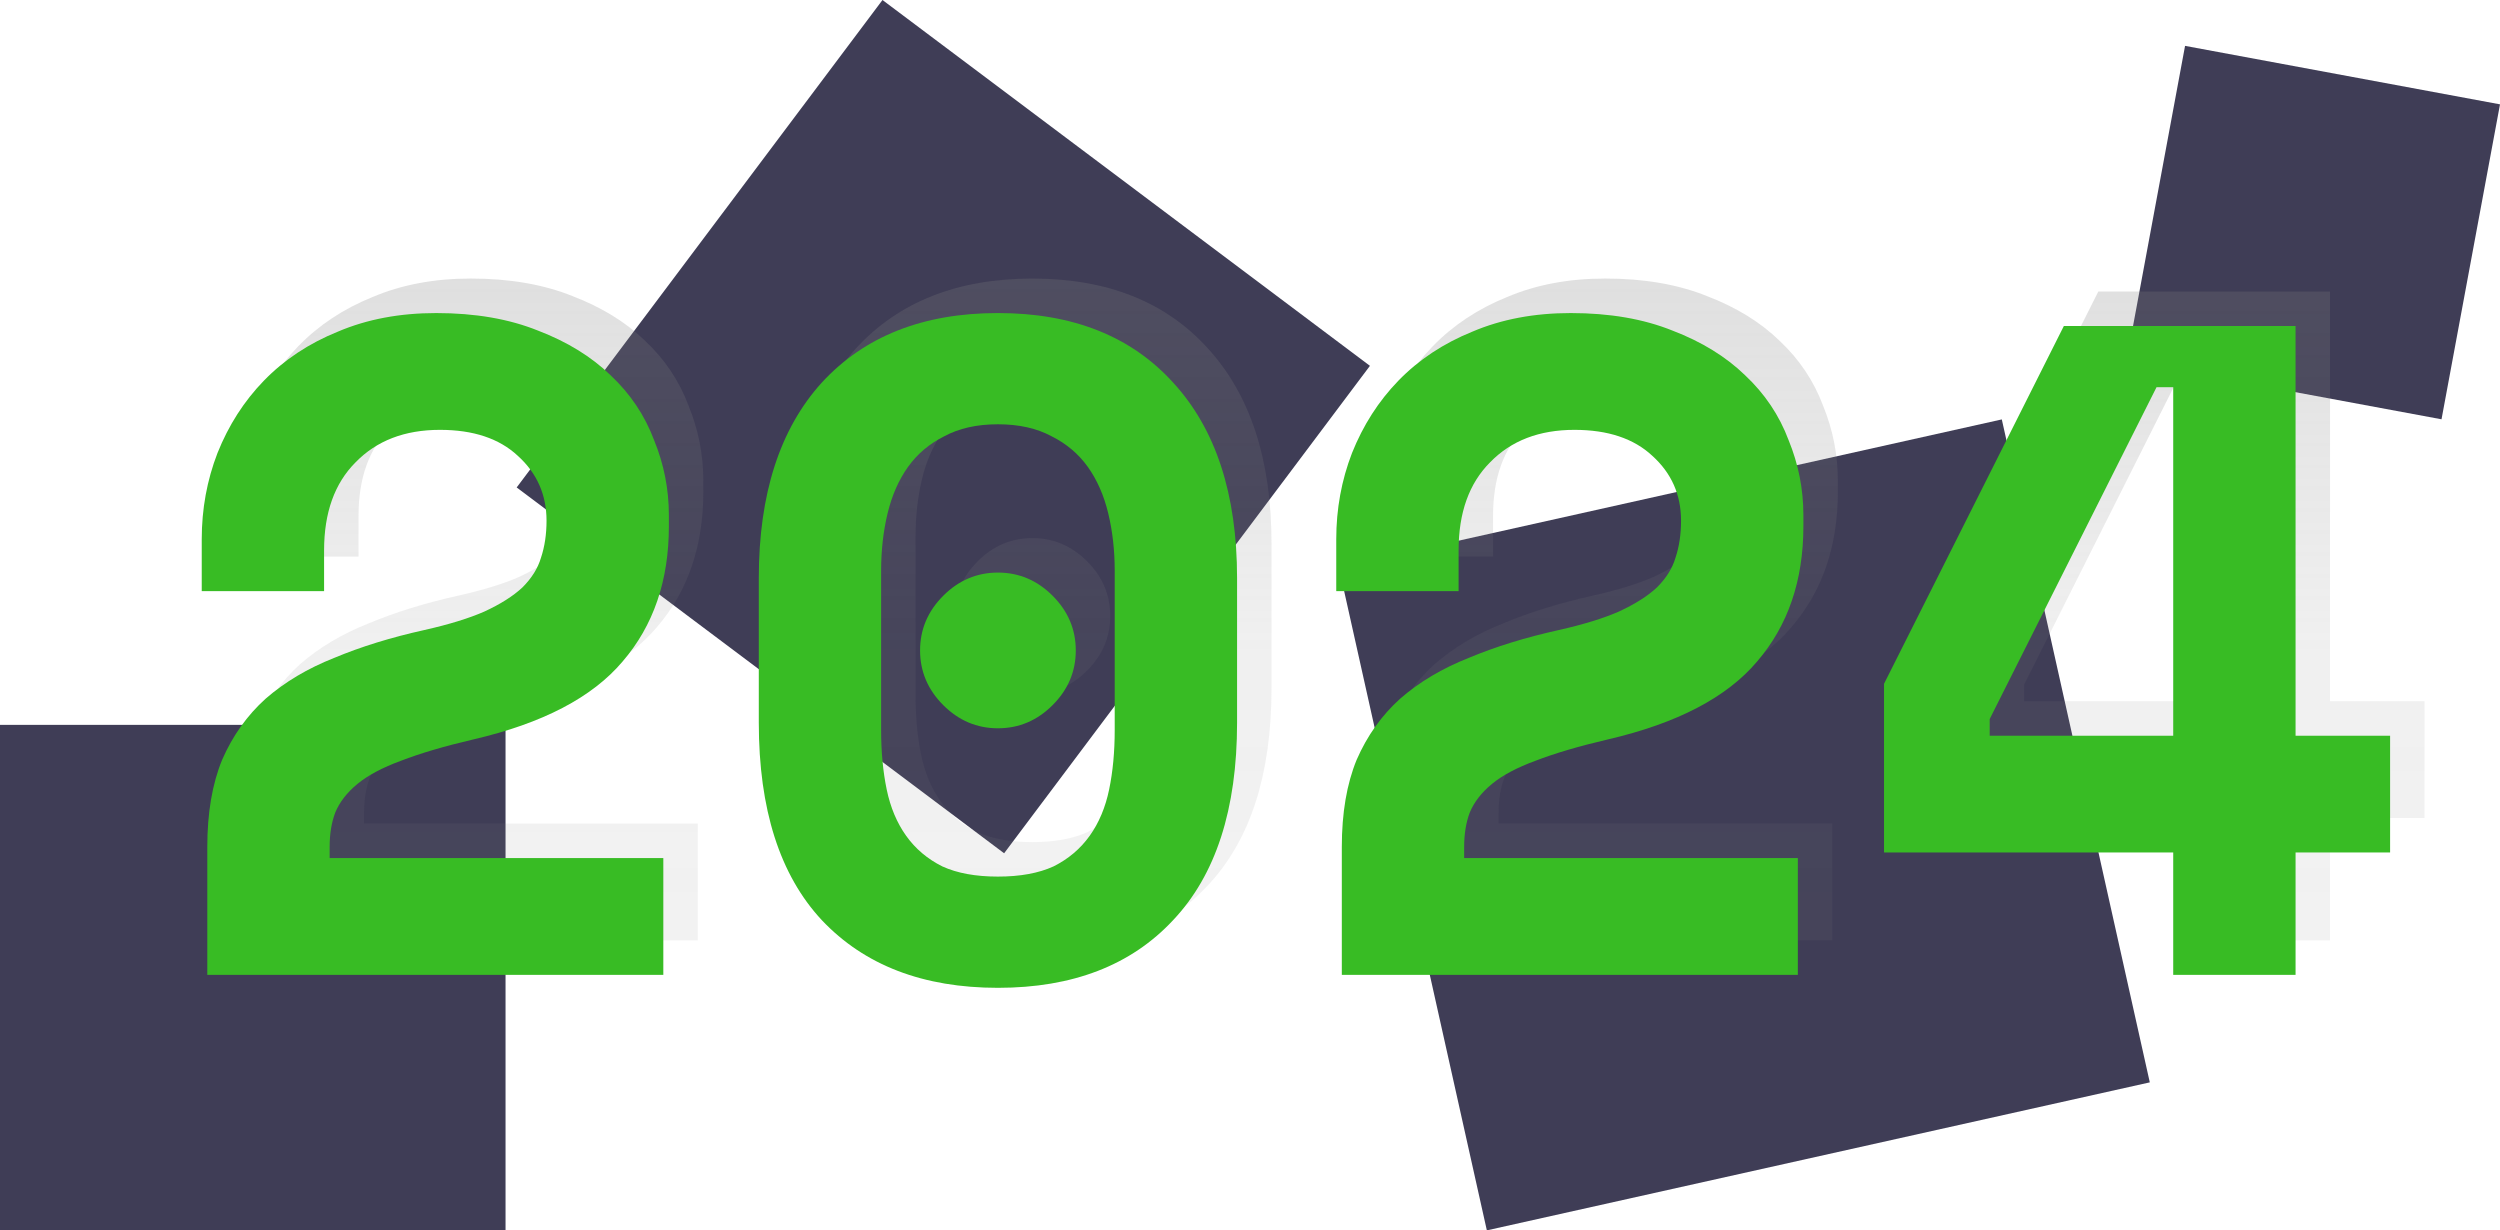
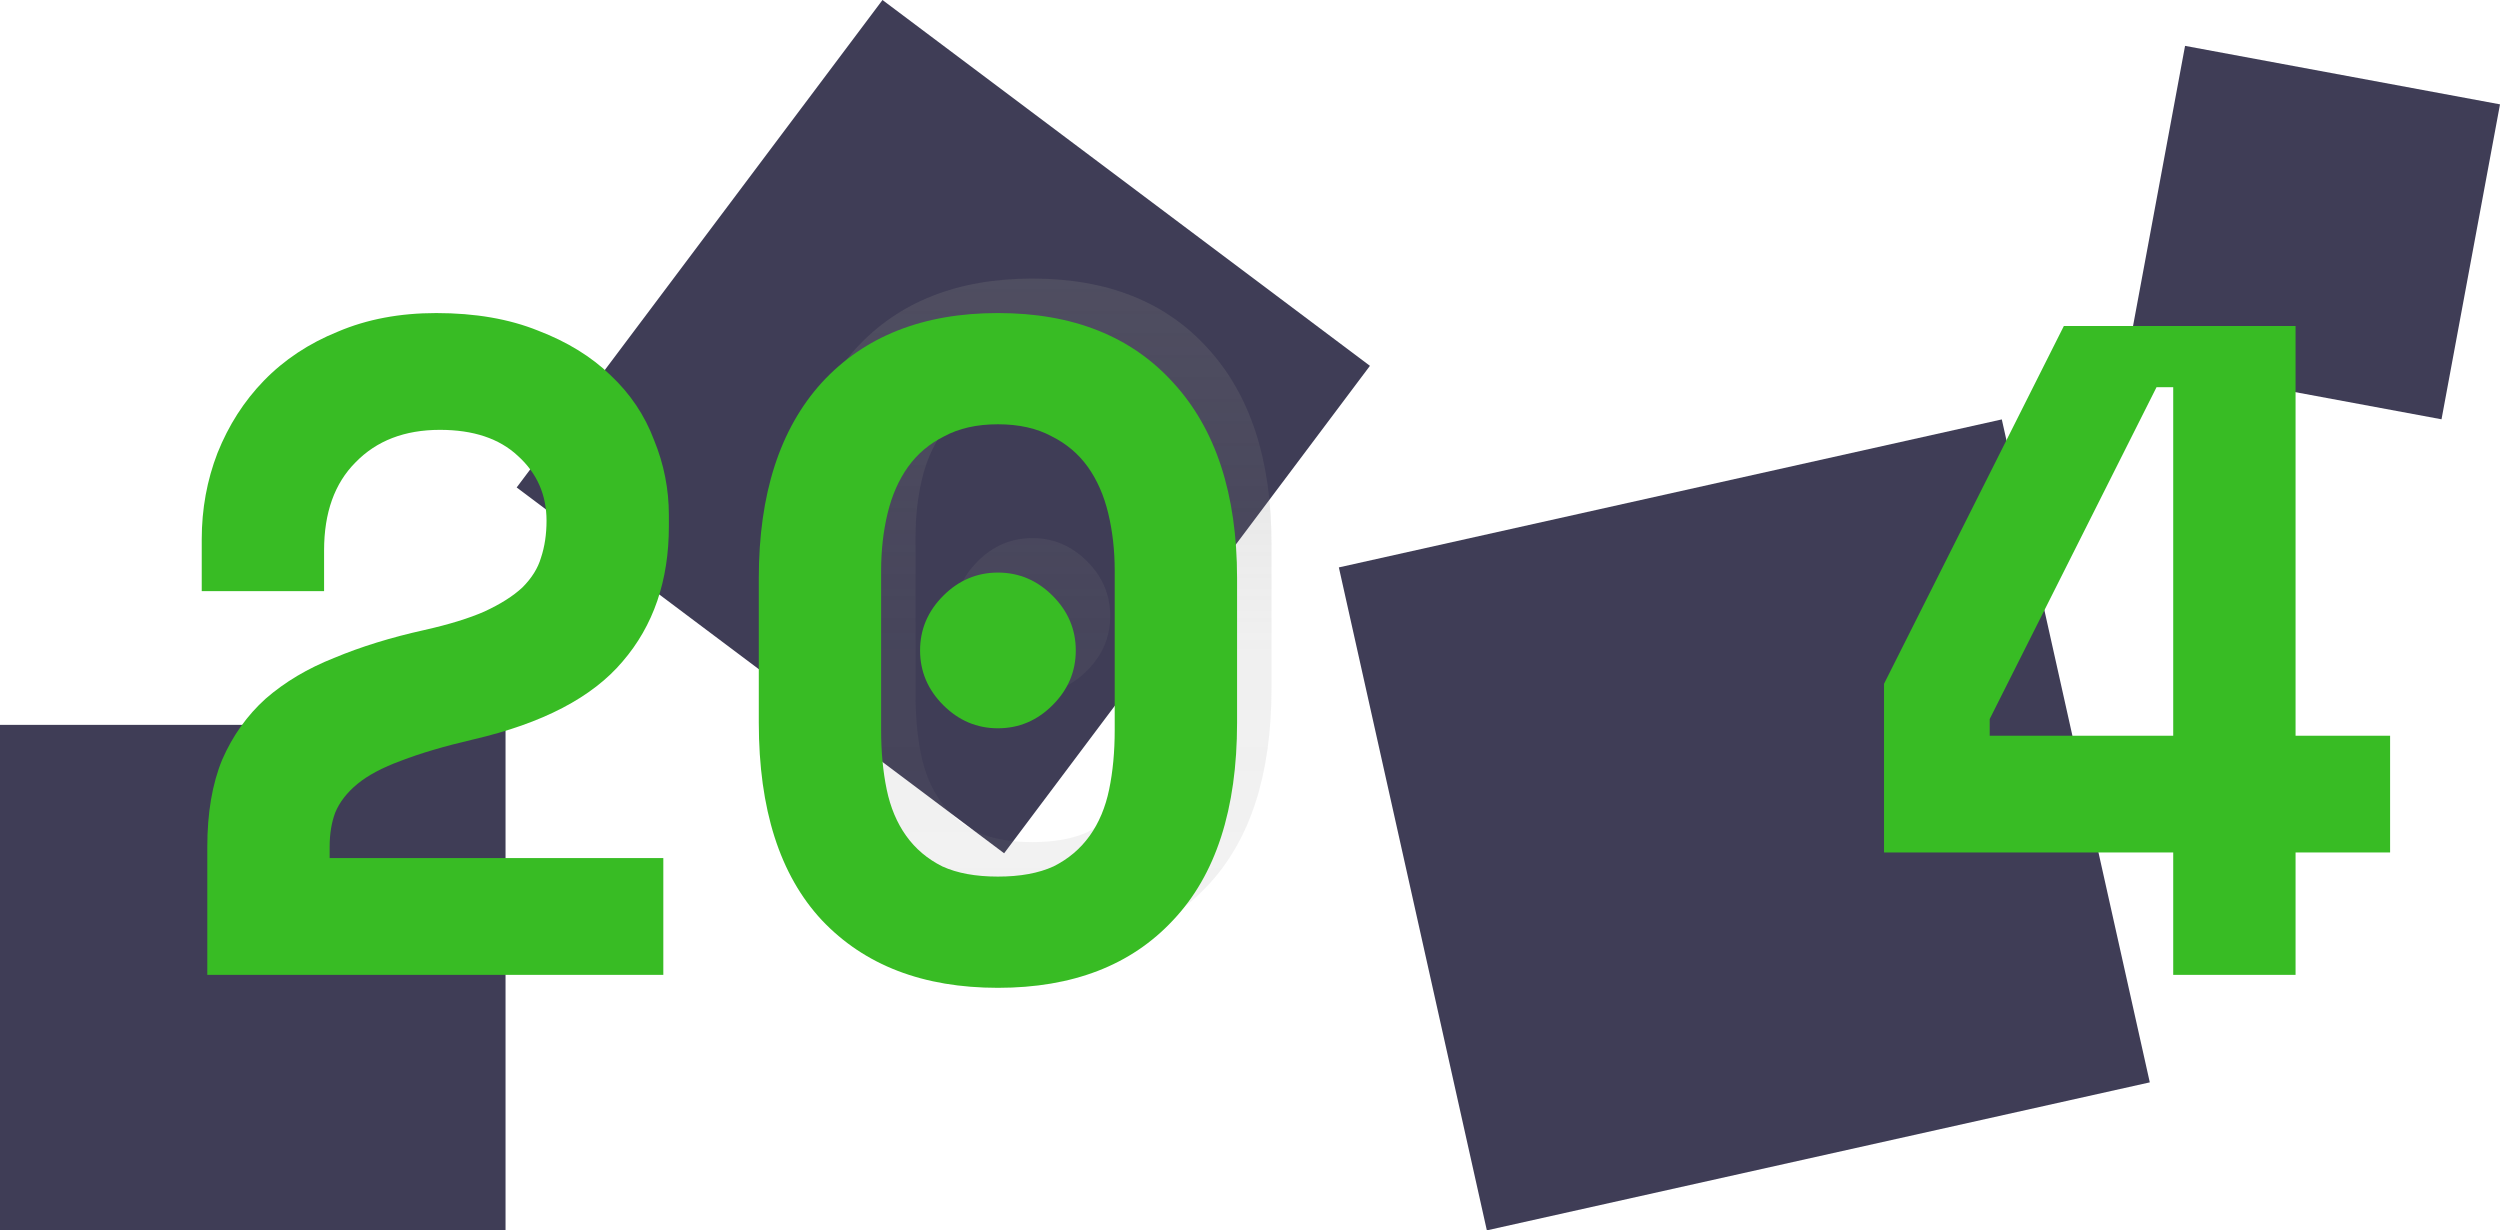
<svg xmlns="http://www.w3.org/2000/svg" width="381mm" height="187.51mm" version="1.1" viewBox="0 0 381 187.51">
  <defs>
    <linearGradient id="linearGradient856" x1="47.901" x2="47.901" y1="120.17" y2="130.53" gradientTransform="matrix(9.931 0 0 9.931 -286.97 -1151)" gradientUnits="userSpaceOnUse">
      <stop stop-color="gray" stop-opacity=".25" offset="0" />
      <stop stop-color="gray" stop-opacity=".12" offset=".54" />
      <stop stop-color="gray" stop-opacity=".1" offset="1" />
    </linearGradient>
  </defs>
  <g fill="#3f3d56" stroke-linecap="round" stroke-linejoin="round" stroke-width=".265">
    <path d="m0 110.47h77.044v77.044h-77.044z" vector-effect="non-scaling-stroke" style="-inkscape-stroke:hairline" />
    <path transform="rotate(36.887)" d="m107.57-80.725h92.879v92.879h-92.879z" vector-effect="non-scaling-stroke" style="-inkscape-stroke:hairline" />
    <path transform="rotate(77.416)" d="m128.85-283.82h103.52v103.52h-103.52z" vector-effect="non-scaling-stroke" style="-inkscape-stroke:hairline" />
    <path transform="rotate(100.52)" d="m-53.927-377.5h48.818v48.818h-48.818z" vector-effect="non-scaling-stroke" style="-inkscape-stroke:hairline" />
  </g>
  <g fill="url(#linearGradient856)" stroke-width=".265px" aria-label="2024">
-     <path d="m106.34 125.51v17.798h-69.498v-19.493q0-7.769 2.26-13.278 2.401-5.509 6.639-9.323 4.379-3.814 10.453-6.215 6.074-2.543 13.702-4.238 5.65-1.271 9.182-2.825 3.673-1.695 5.792-3.673 2.119-2.119 2.825-4.52 0.848-2.543 0.848-5.65 0-5.933-4.379-9.888-4.238-3.955-11.866-3.955-8.052 0-12.854 4.944-4.803 4.803-4.803 13.419v6.215h-18.646v-7.91q0-6.922 2.401-13.137 2.543-6.357 7.063-11.018 4.662-4.803 11.301-7.487 6.639-2.825 14.973-2.825 8.899 0 15.538 2.684 6.639 2.543 11.018 6.78 4.52 4.238 6.639 9.888 2.26 5.509 2.26 11.442v1.695q0 12.431-7.063 20.624-6.922 8.193-22.742 11.866-6.639 1.554-11.018 3.249-4.238 1.554-6.639 3.531-2.401 1.978-3.39 4.379-0.848 2.26-0.848 5.226v1.695z" />
    <path d="m145.47 93.871q0-4.803 3.531-8.334 3.531-3.531 8.334-3.531t8.334 3.531q3.531 3.531 3.531 8.334 0 4.803-3.531 8.334-3.531 3.531-8.334 3.531t-8.334-3.531q-3.531-3.531-3.531-8.334zm-24.579-11.018q0-19.211 9.605-29.805 9.747-10.594 26.839-10.594t26.698 10.594q9.747 10.594 9.747 29.805v22.036q0 19.776-9.747 30.088-9.605 10.312-26.698 10.312t-26.839-10.312q-9.605-10.312-9.605-30.088zm36.444 45.485q5.085 0 8.475-1.554 3.39-1.695 5.509-4.662 2.119-2.966 2.966-7.063 0.848-4.096 0.848-9.04v-24.296q0-4.662-0.989-8.758t-3.108-7.063q-2.119-2.966-5.509-4.662-3.39-1.836-8.193-1.836t-8.193 1.836q-3.39 1.695-5.509 4.662-2.119 2.966-3.108 7.063t-0.989 8.758v24.296q0 4.944 0.848 9.04 0.848 4.096 2.966 7.063 2.119 2.966 5.509 4.662 3.39 1.554 8.475 1.554z" />
-     <path d="m279.24 125.51v17.798h-69.498v-19.493q0-7.769 2.26-13.278 2.401-5.509 6.639-9.323 4.379-3.814 10.453-6.215 6.074-2.543 13.702-4.238 5.65-1.271 9.182-2.825 3.673-1.695 5.792-3.673 2.119-2.119 2.825-4.52 0.848-2.543 0.848-5.65 0-5.933-4.379-9.888-4.238-3.955-11.866-3.955-8.052 0-12.854 4.944-4.803 4.803-4.803 13.419v6.215h-18.646v-7.91q0-6.922 2.401-13.137 2.543-6.357 7.063-11.018 4.662-4.803 11.301-7.487 6.639-2.825 14.973-2.825 8.899 0 15.538 2.684 6.639 2.543 11.018 6.78 4.52 4.238 6.639 9.888 2.26 5.509 2.26 11.442v1.695q0 12.431-7.063 20.624-6.922 8.193-22.742 11.866-6.639 1.554-11.018 3.249-4.238 1.554-6.639 3.531-2.401 1.978-3.39 4.379-0.848 2.26-0.848 5.226v1.695z" />
-     <path d="m319.78 44.431h35.314v62.436h14.408v17.798h-14.408v18.646h-18.646v-18.646h-44.072v-25.709zm-11.301 59.893v2.543h27.969v-53.113h-2.543z" />
  </g>
  <g fill="#38bc24" stroke-width=".265px" aria-label="2024">
    <path d="m101.09 130.77v17.798h-69.498v-19.493q0-7.769 2.26-13.278 2.401-5.509 6.639-9.323 4.379-3.814 10.453-6.215 6.074-2.543 13.702-4.238 5.65-1.271 9.182-2.825 3.673-1.695 5.792-3.673 2.119-2.119 2.825-4.52 0.848-2.543 0.848-5.65 0-5.933-4.379-9.888-4.238-3.955-11.866-3.955-8.052 0-12.854 4.944-4.803 4.803-4.803 13.419v6.215h-18.646v-7.91q0-6.922 2.401-13.137 2.543-6.357 7.063-11.018 4.662-4.803 11.301-7.487 6.639-2.825 14.973-2.825 8.899 0 15.538 2.684 6.639 2.543 11.018 6.78 4.52 4.238 6.639 9.888 2.26 5.509 2.26 11.442v1.695q0 12.431-7.063 20.624-6.922 8.193-22.742 11.866-6.639 1.554-11.018 3.249-4.238 1.554-6.639 3.531t-3.39 4.379q-0.848 2.26-0.848 5.226v1.695z" />
    <path d="m140.22 99.126q0-4.803 3.531-8.334 3.531-3.531 8.334-3.531t8.334 3.531q3.531 3.531 3.531 8.334 0 4.803-3.531 8.334-3.531 3.531-8.334 3.531t-8.334-3.531q-3.531-3.531-3.531-8.334zm-24.579-11.018q0-19.211 9.605-29.805 9.747-10.594 26.839-10.594 17.092 0 26.698 10.594 9.747 10.594 9.747 29.805v22.036q0 19.776-9.747 30.088-9.605 10.312-26.698 10.312-17.092 0-26.839-10.312-9.605-10.312-9.605-30.088zm36.444 45.485q5.085 0 8.475-1.554 3.39-1.695 5.509-4.662 2.119-2.966 2.966-7.063 0.848-4.096 0.848-9.04v-24.296q0-4.662-0.989-8.758t-3.108-7.063q-2.119-2.966-5.509-4.662-3.39-1.836-8.193-1.836t-8.193 1.836q-3.39 1.695-5.509 4.662-2.119 2.966-3.108 7.063t-0.989 8.758v24.296q0 4.944 0.848 9.04t2.966 7.063q2.119 2.966 5.509 4.662 3.39 1.554 8.475 1.554z" />
-     <path d="m273.99 130.77v17.798h-69.498v-19.493q0-7.769 2.26-13.278 2.401-5.509 6.639-9.323 4.379-3.814 10.453-6.215 6.074-2.543 13.702-4.238 5.65-1.271 9.182-2.825 3.673-1.695 5.792-3.673 2.119-2.119 2.825-4.52 0.848-2.543 0.848-5.65 0-5.933-4.379-9.888-4.238-3.955-11.866-3.955-8.052 0-12.854 4.944-4.803 4.803-4.803 13.419v6.215h-18.646v-7.91q0-6.922 2.401-13.137 2.543-6.357 7.063-11.018 4.662-4.803 11.301-7.487 6.639-2.825 14.973-2.825 8.899 0 15.538 2.684 6.639 2.543 11.018 6.78 4.52 4.238 6.639 9.888 2.26 5.509 2.26 11.442v1.695q0 12.431-7.063 20.624-6.922 8.193-22.742 11.866-6.639 1.554-11.018 3.249-4.238 1.554-6.639 3.531t-3.39 4.379q-0.848 2.26-0.848 5.226v1.695z" />
    <path d="m314.53 49.686h35.314v62.436h14.408v17.798h-14.408v18.646h-18.646v-18.646h-44.072v-25.709zm-11.301 59.893v2.543h27.969v-53.113h-2.543z" />
  </g>
</svg>